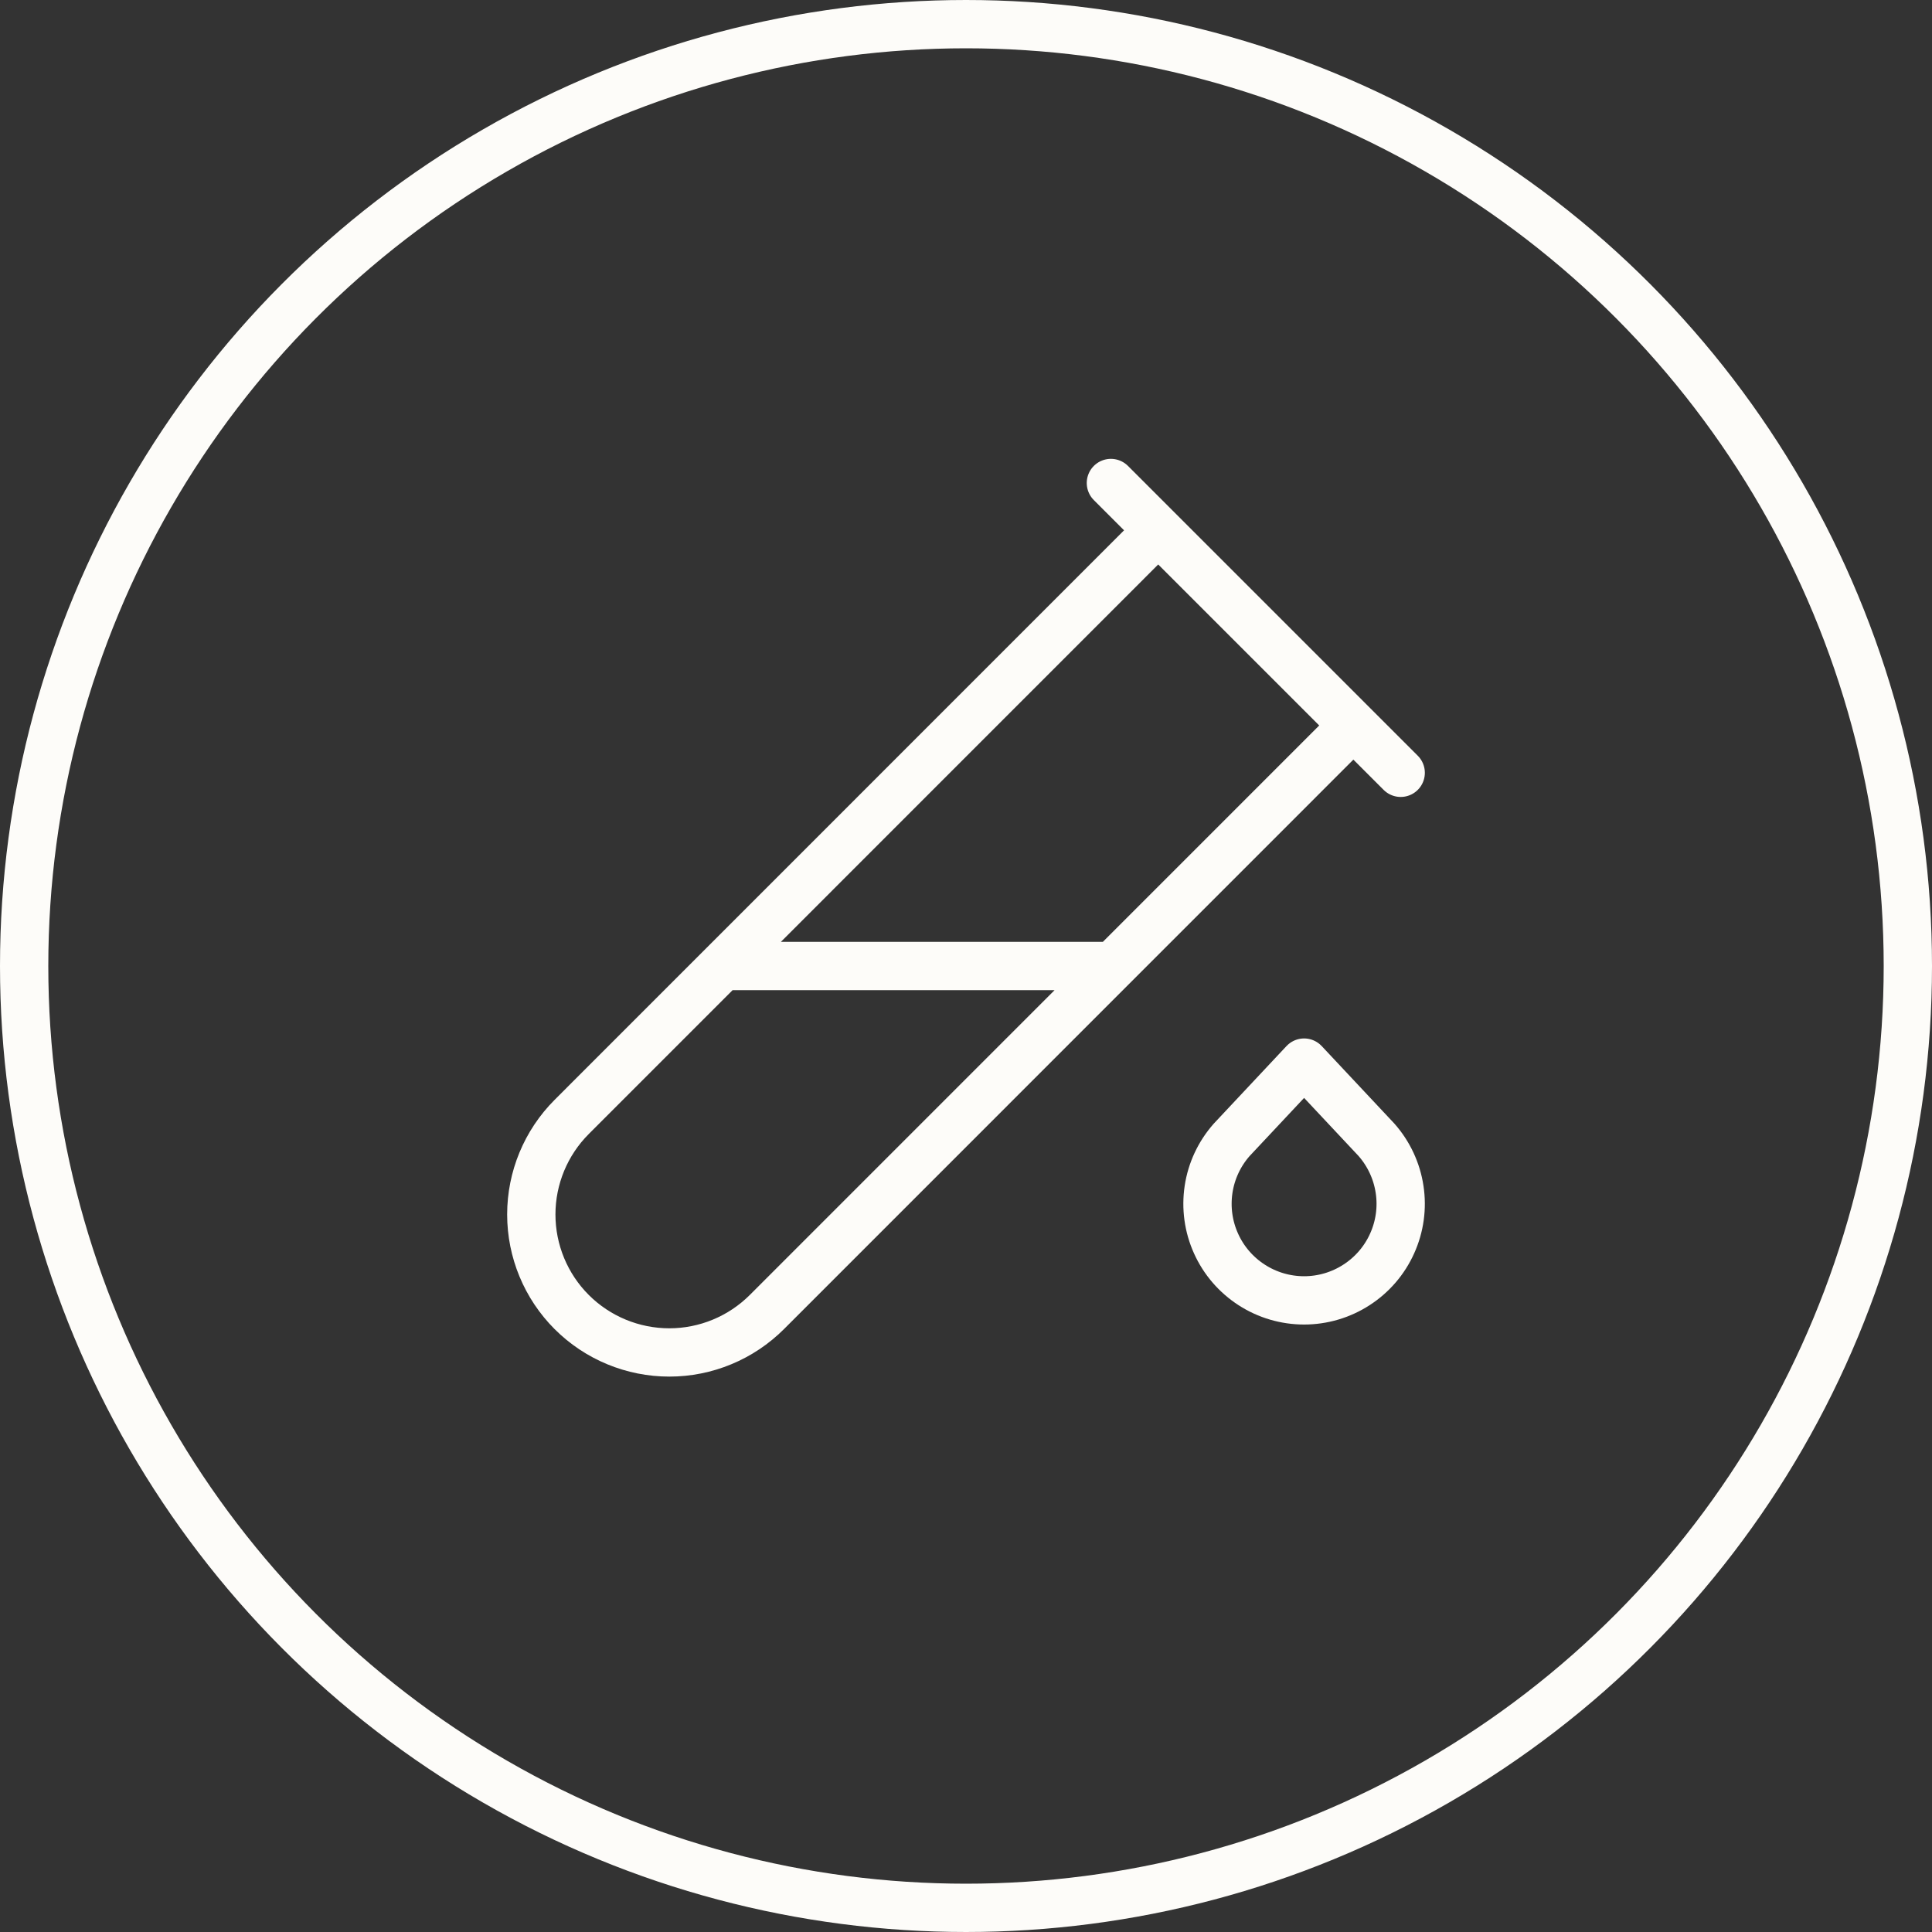
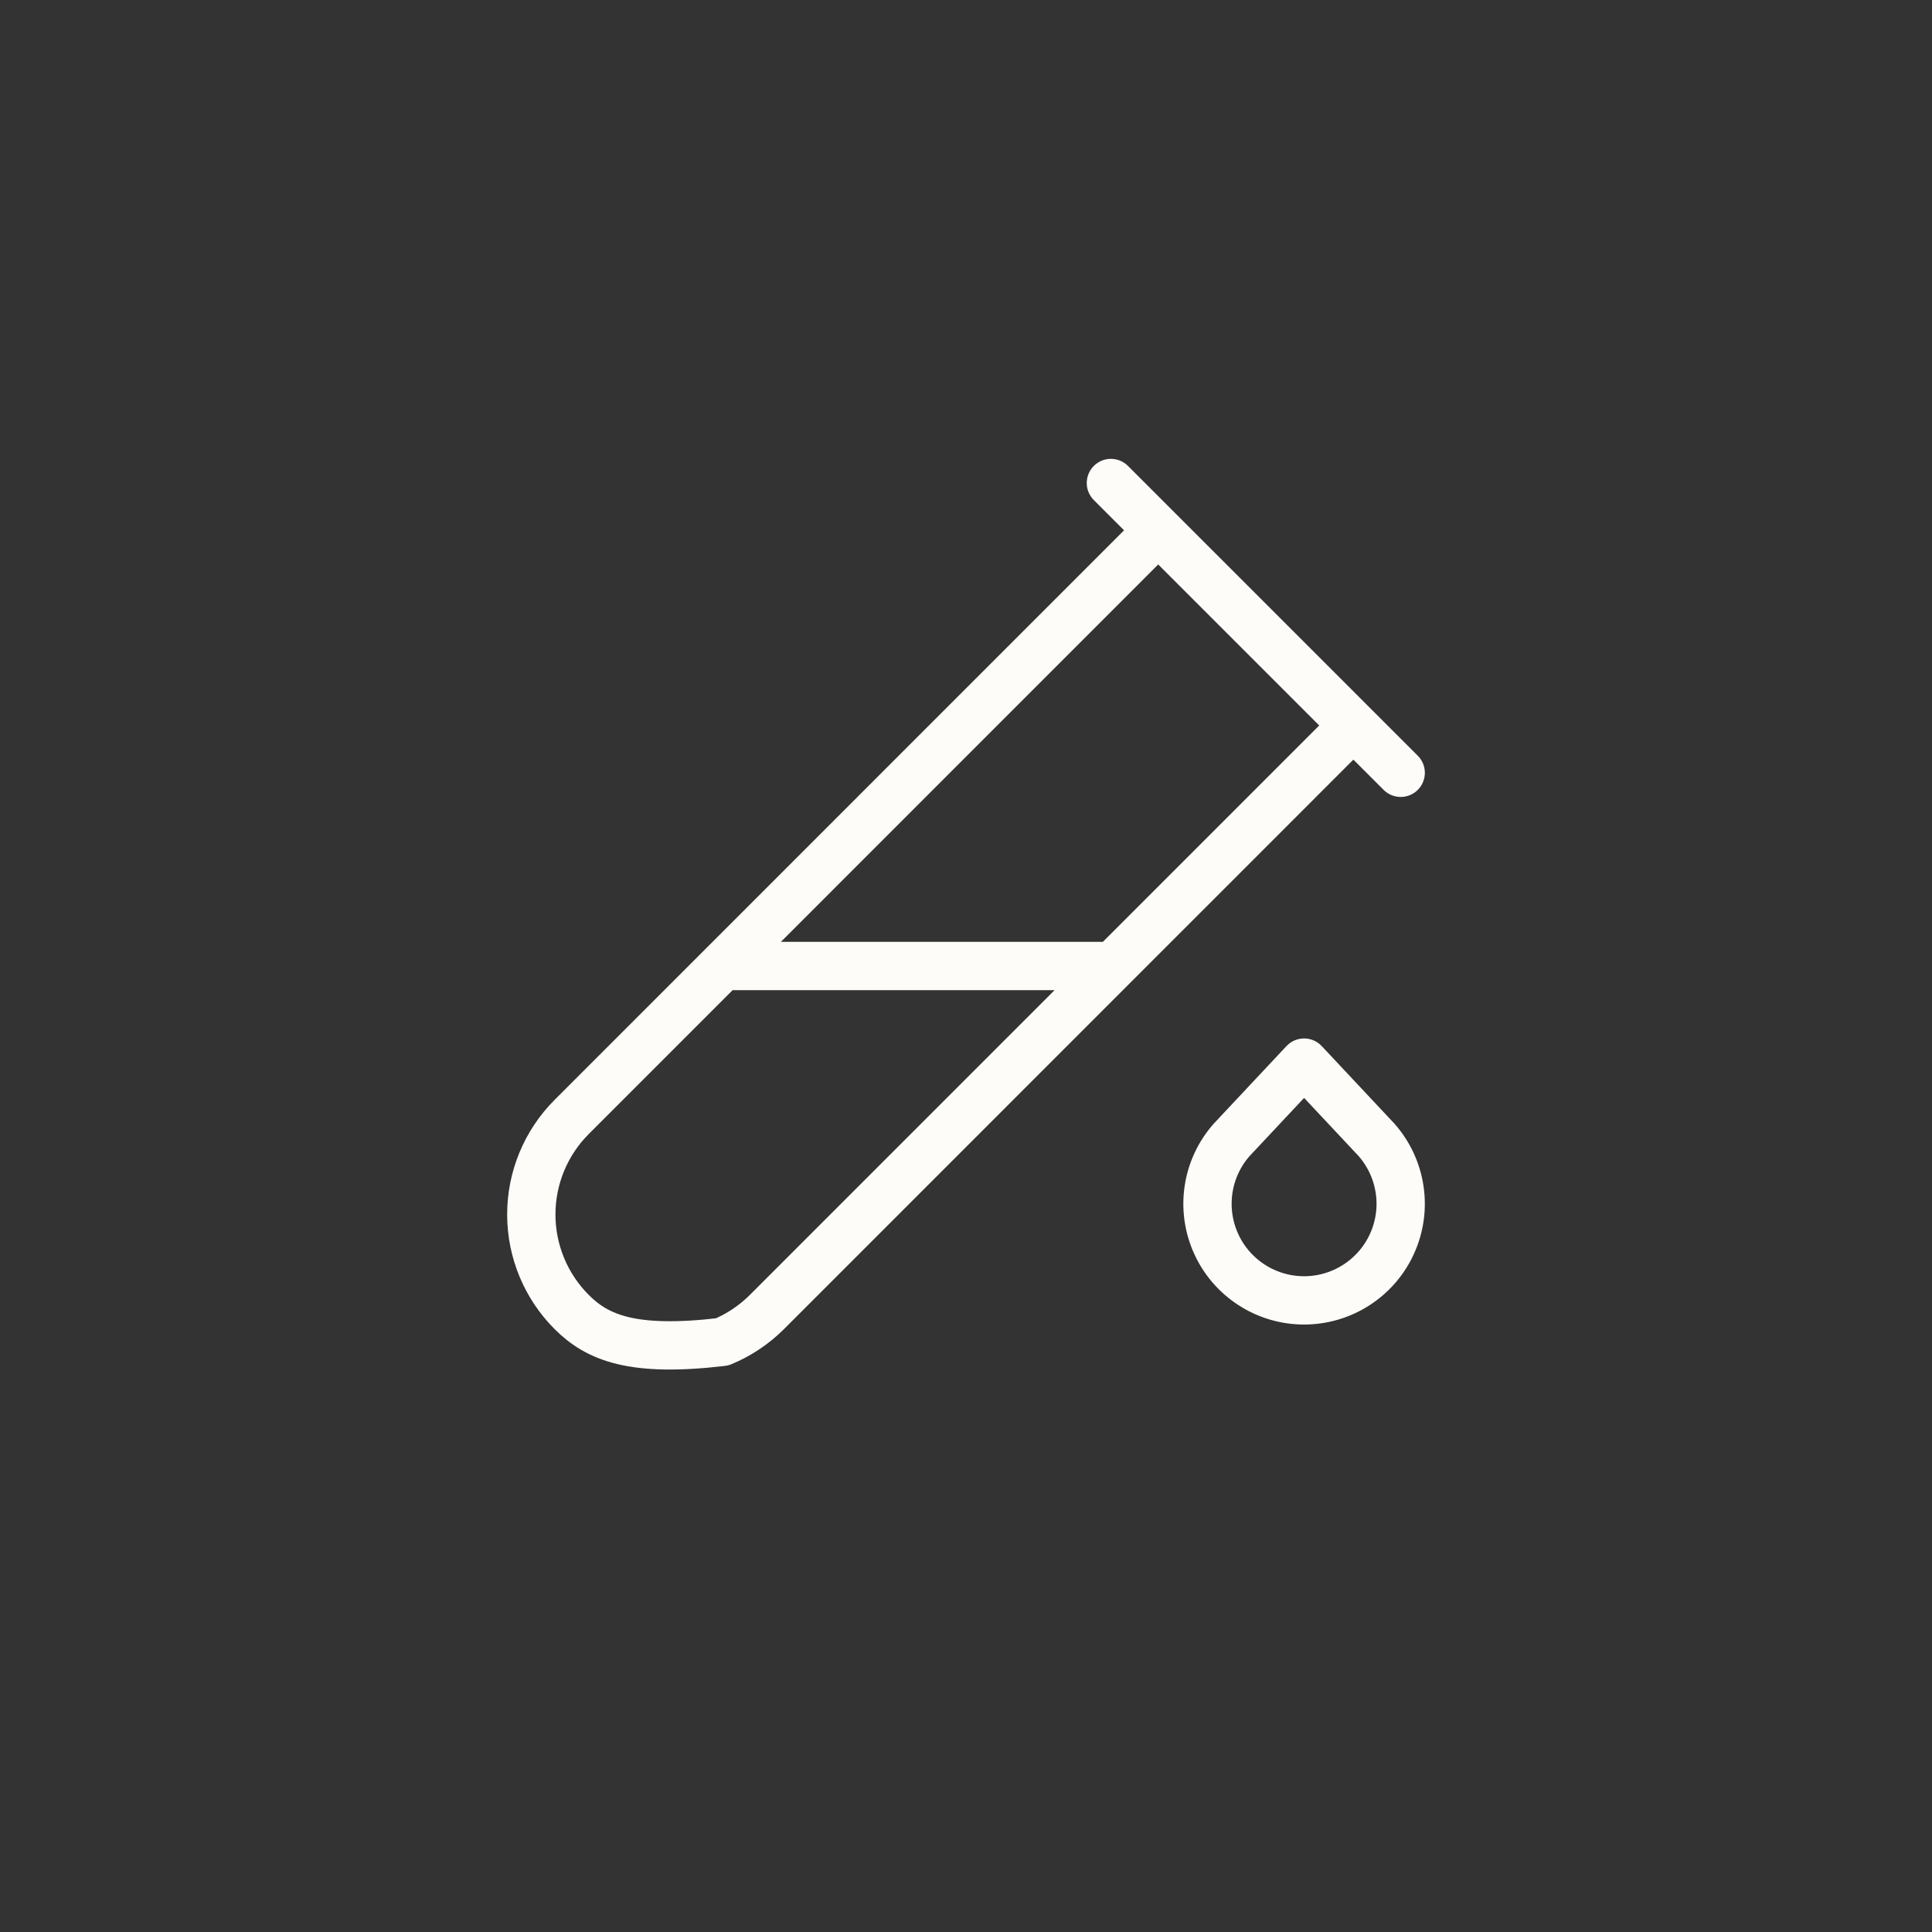
<svg xmlns="http://www.w3.org/2000/svg" fill="none" viewBox="0 0 40 40" height="40" width="40">
  <rect x="0" y="0" width="40" height="40" fill="#333333" stroke="none" />
-   <circle stroke="#FDFCF9" r="19.5" cy="20" cx="20" />
-   <path stroke-linejoin="round" stroke-linecap="round" stroke="#FDFCF9" d="M28 15.04L15.878 27.164C15.612 27.429 15.297 27.64 14.951 27.783C14.604 27.927 14.233 28.001 13.857 28.001C13.1 28.001 12.373 27.7 11.837 27.165C11.301 26.629 11 25.902 11 25.144C11 24.387 11.301 23.66 11.837 23.124L23.959 11M14.999 20H23M23 10L29 16M27 22L28.5 23.6C28.754 23.889 28.92 24.245 28.977 24.625C29.035 25.006 28.981 25.395 28.822 25.746C28.664 26.097 28.408 26.394 28.084 26.603C27.761 26.812 27.384 26.923 27 26.923C26.615 26.923 26.238 26.812 25.915 26.603C25.591 26.394 25.335 26.097 25.177 25.746C25.018 25.395 24.965 25.006 25.022 24.625C25.079 24.245 25.245 23.889 25.5 23.6L27 22Z" />
+   <path stroke-linejoin="round" stroke-linecap="round" stroke="#FDFCF9" d="M28 15.04L15.878 27.164C15.612 27.429 15.297 27.64 14.951 27.783C13.1 28.001 12.373 27.7 11.837 27.165C11.301 26.629 11 25.902 11 25.144C11 24.387 11.301 23.66 11.837 23.124L23.959 11M14.999 20H23M23 10L29 16M27 22L28.5 23.6C28.754 23.889 28.92 24.245 28.977 24.625C29.035 25.006 28.981 25.395 28.822 25.746C28.664 26.097 28.408 26.394 28.084 26.603C27.761 26.812 27.384 26.923 27 26.923C26.615 26.923 26.238 26.812 25.915 26.603C25.591 26.394 25.335 26.097 25.177 25.746C25.018 25.395 24.965 25.006 25.022 24.625C25.079 24.245 25.245 23.889 25.5 23.6L27 22Z" />
</svg>